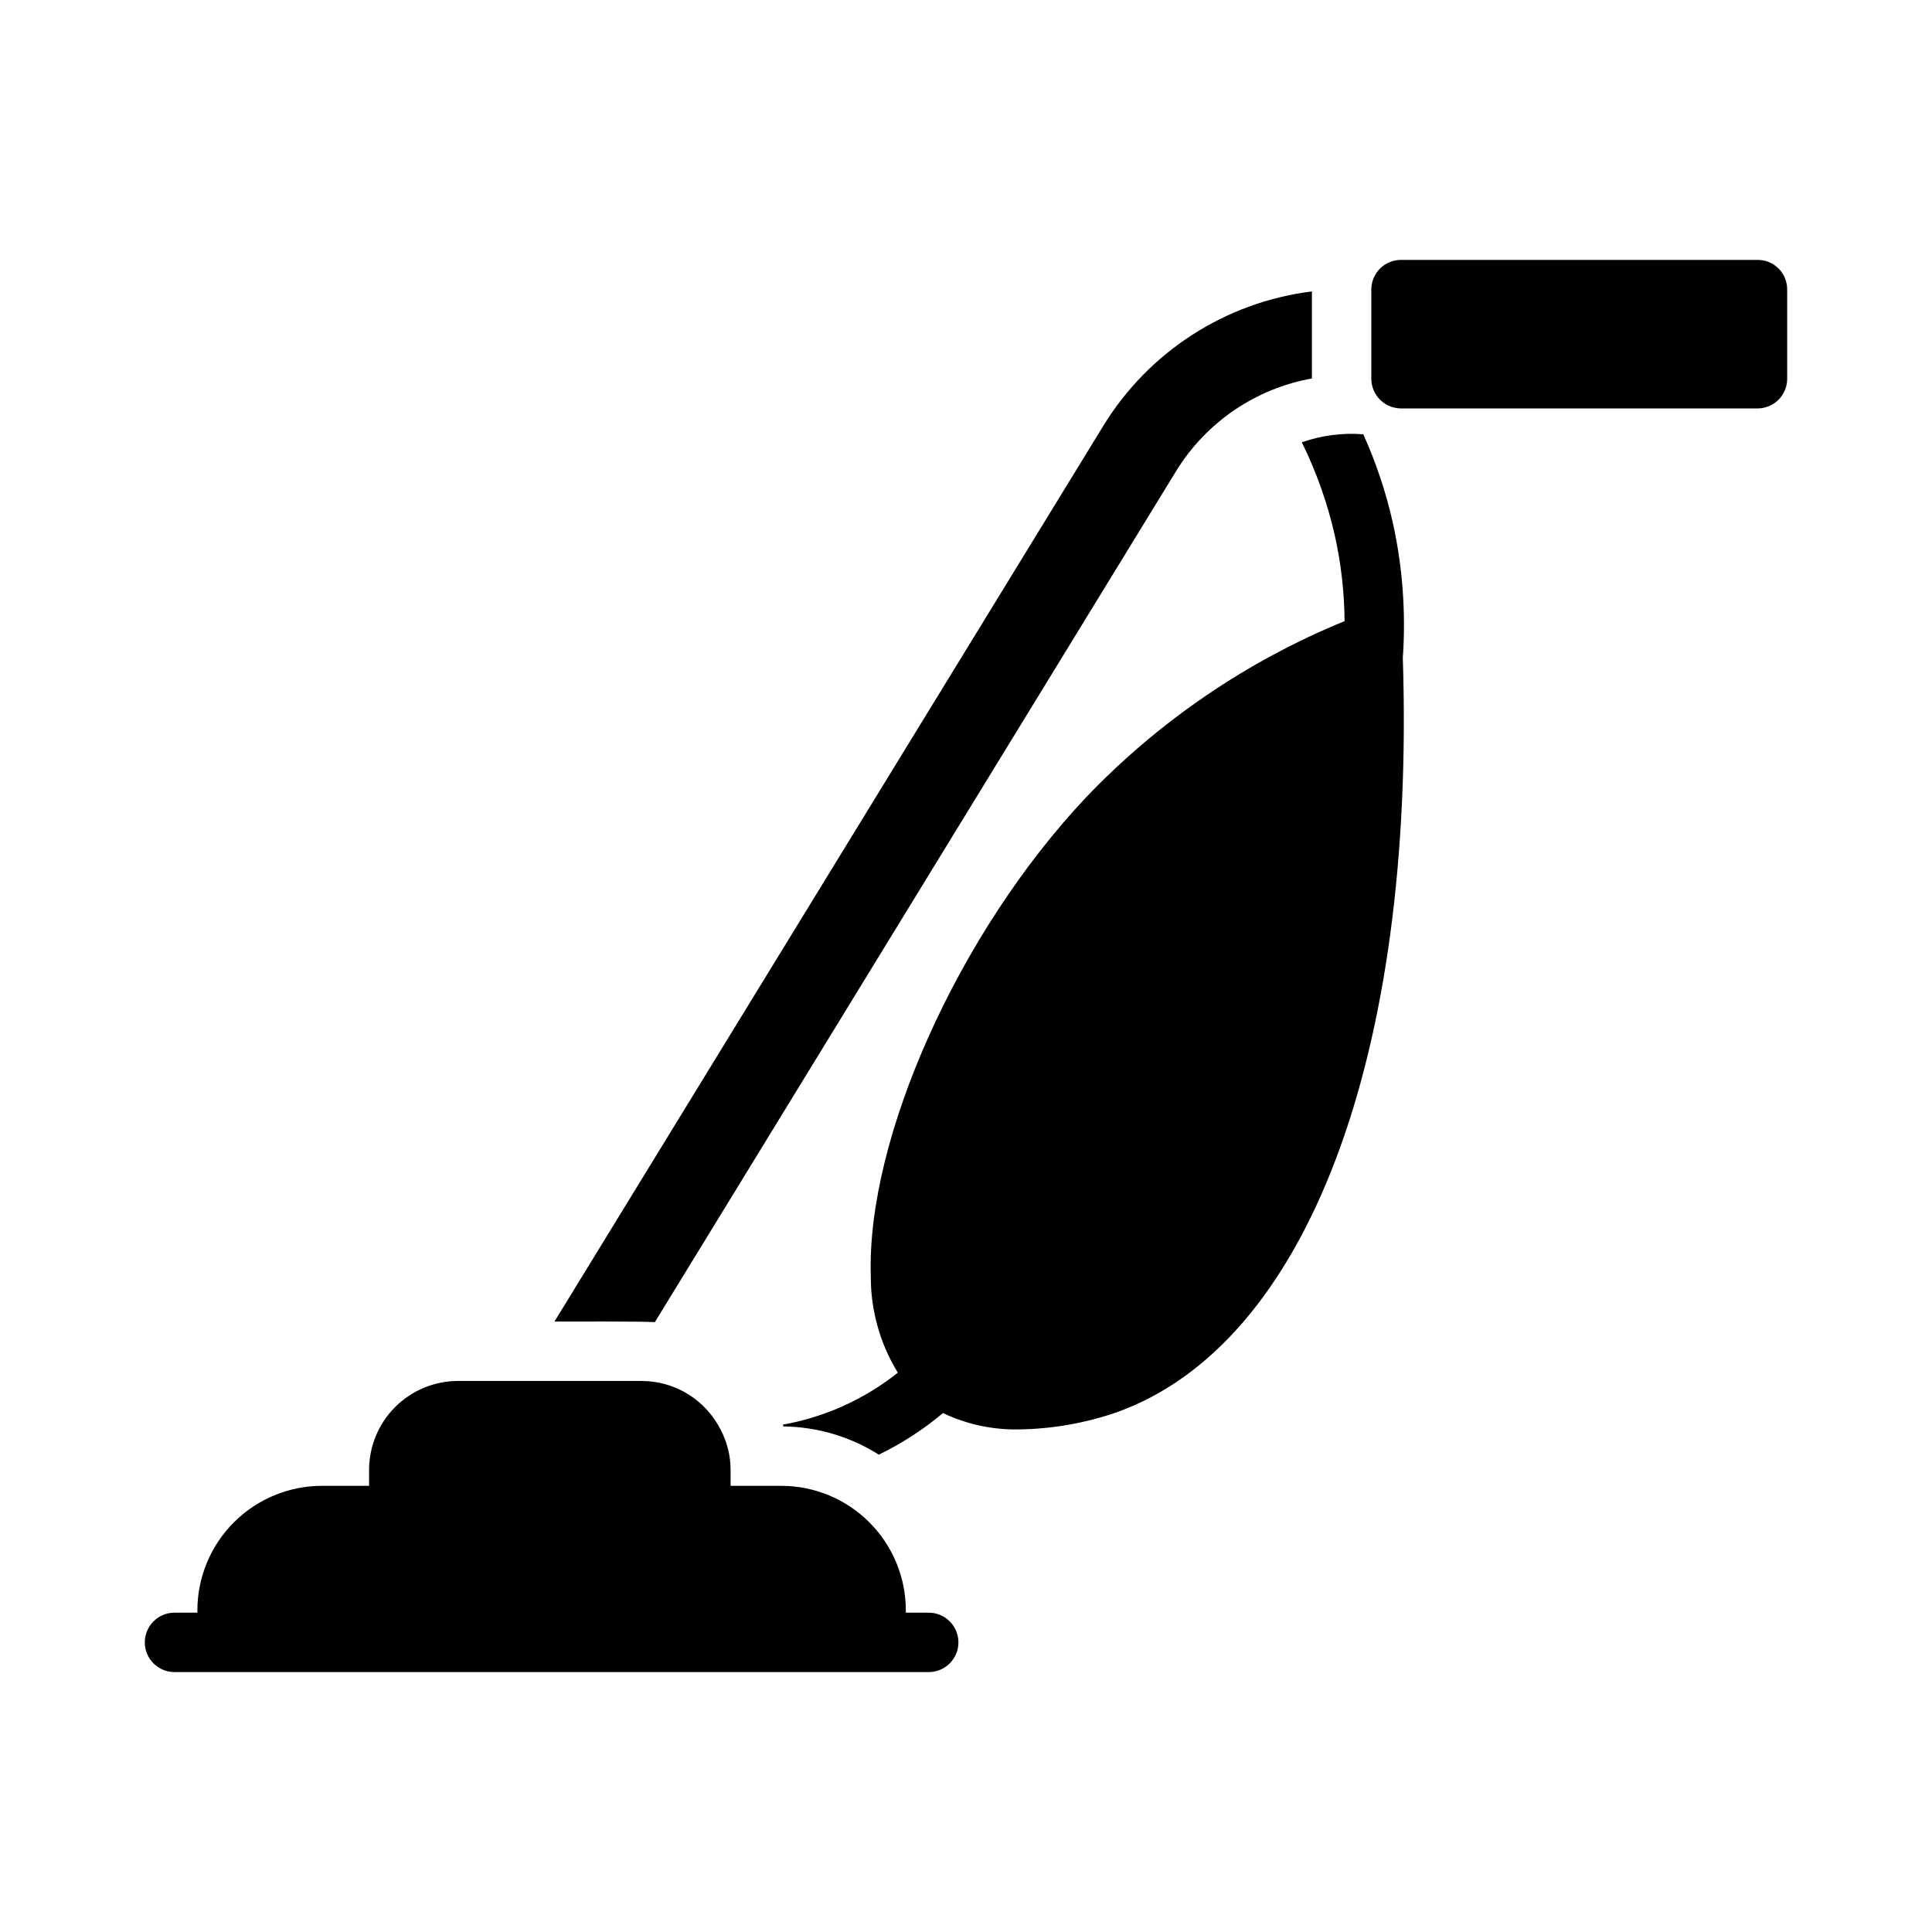
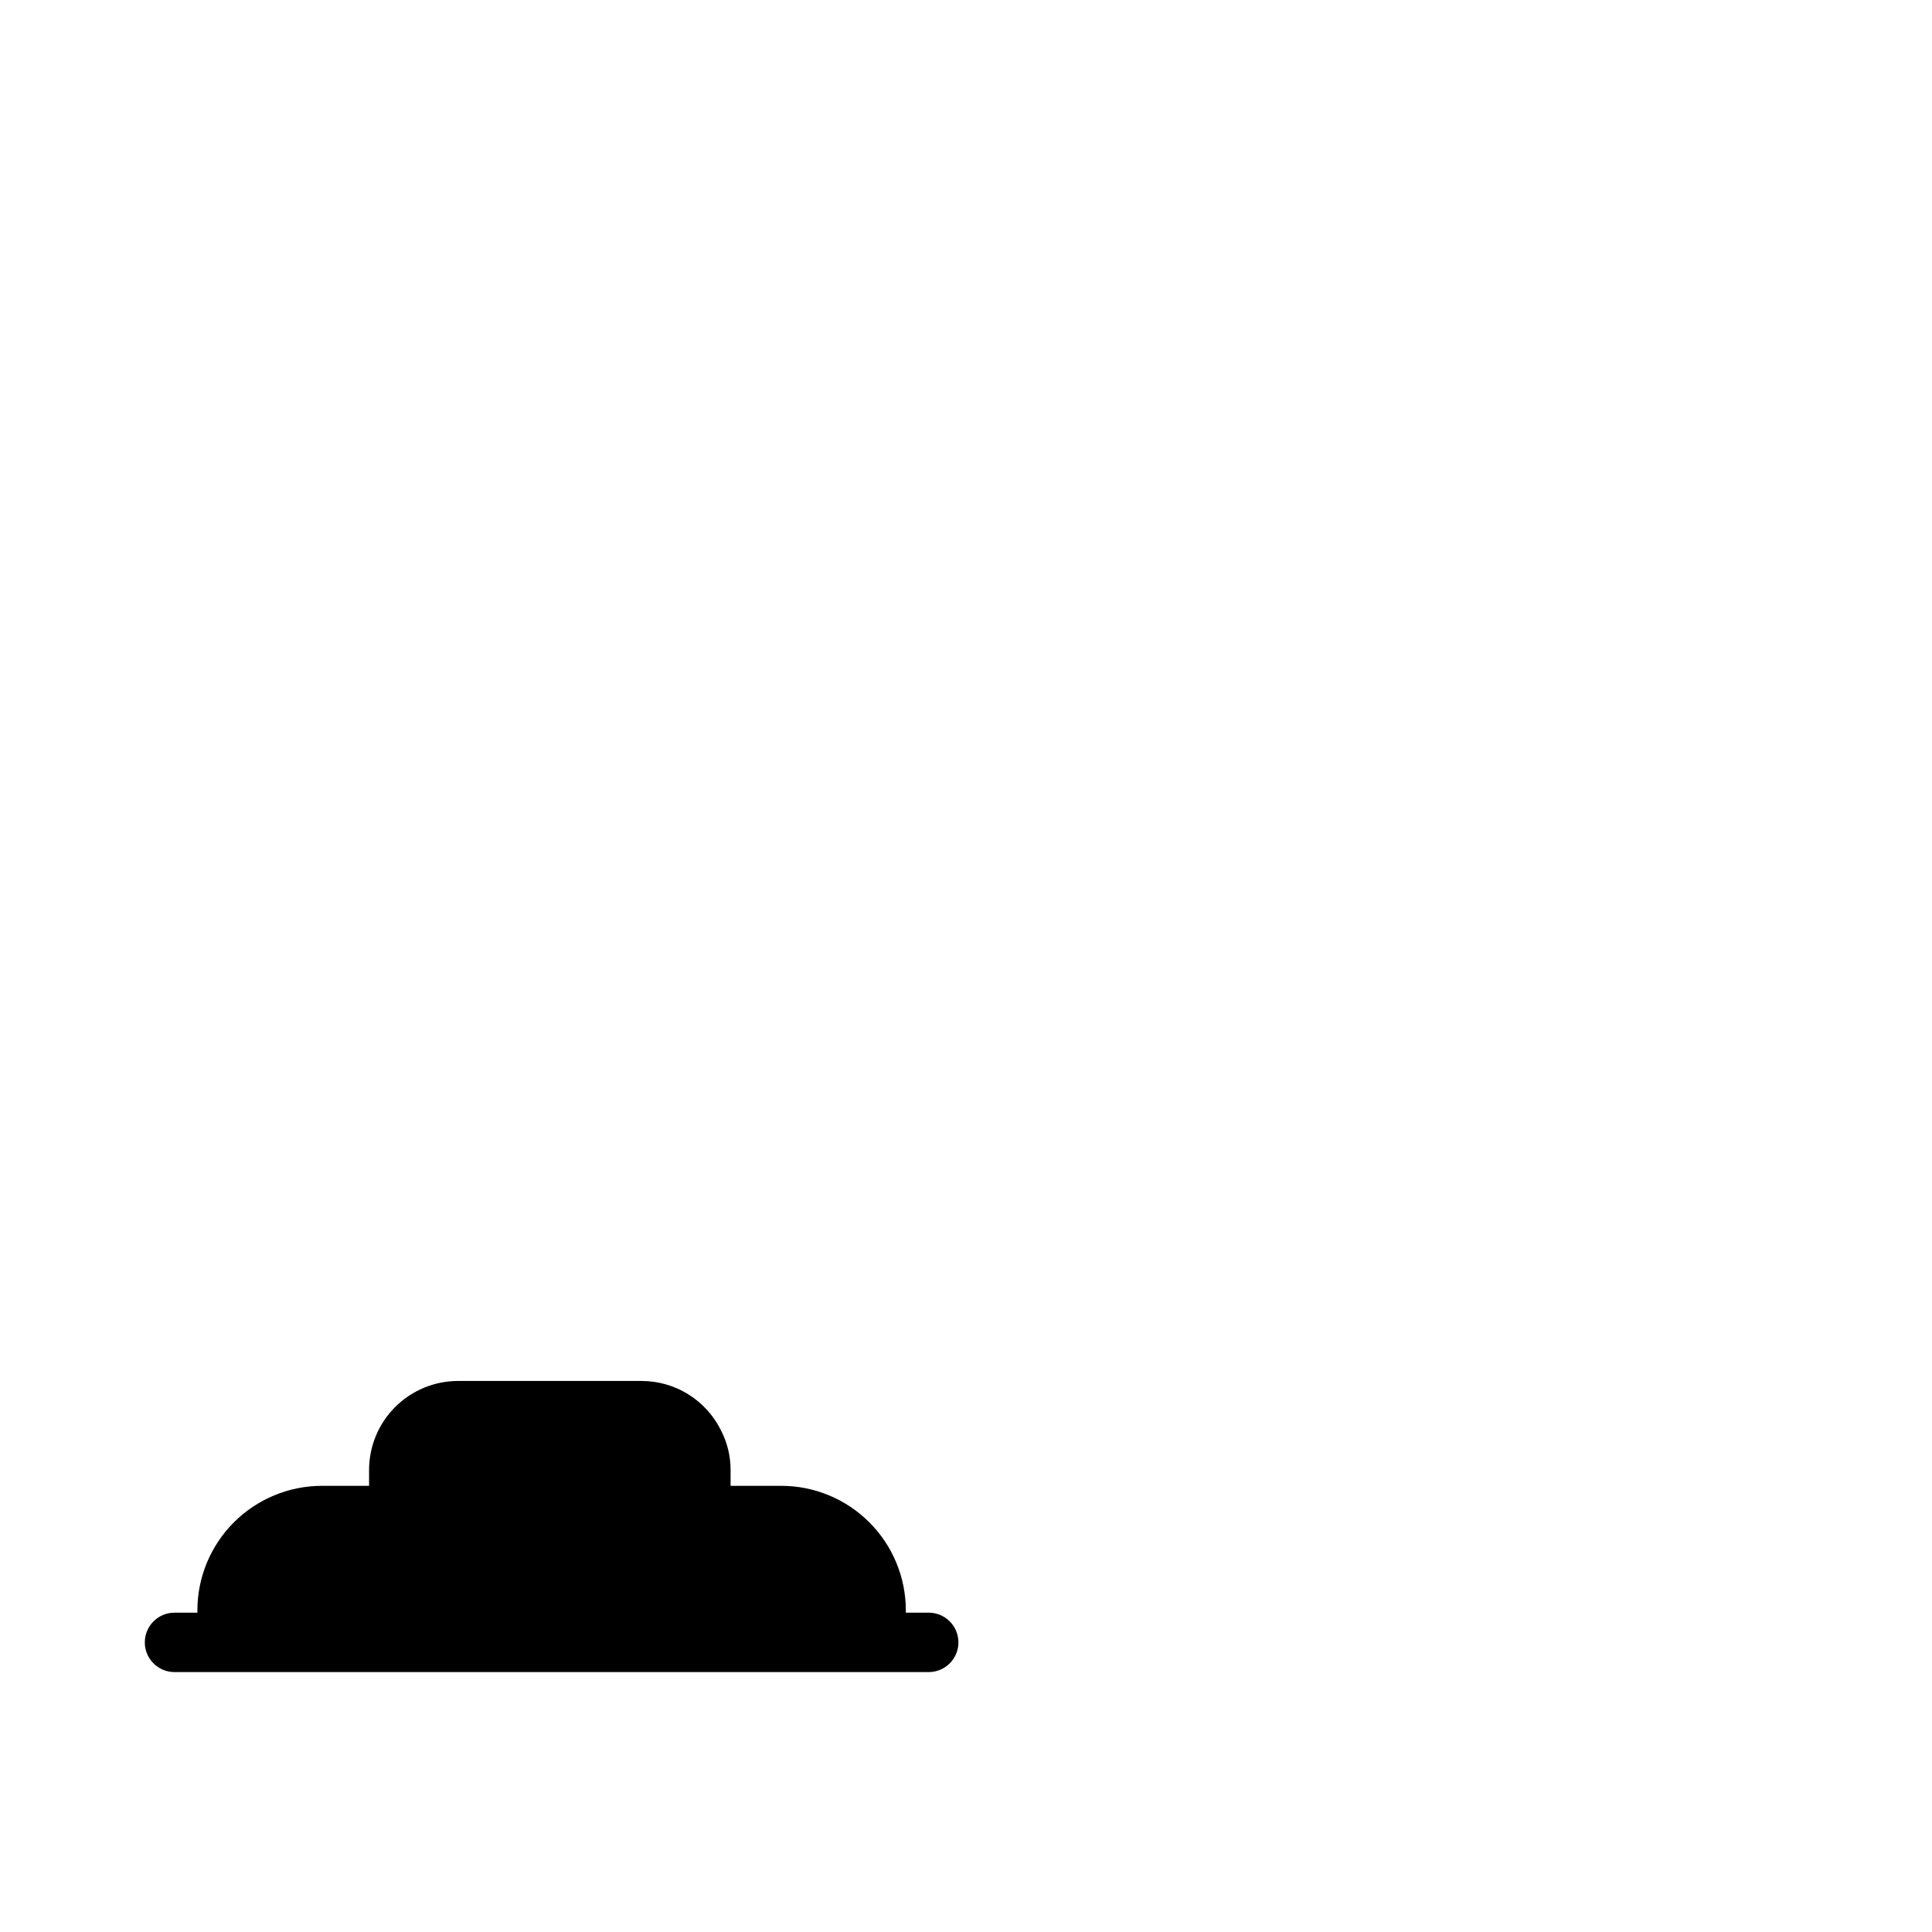
<svg xmlns="http://www.w3.org/2000/svg" fill="#000000" width="800px" height="800px" version="1.1" viewBox="144 144 512 512">
  <g>
    <path d="m390.12 587.12h-199.87c-4.348 0-7.875-3.523-7.875-7.871s3.527-7.875 7.875-7.875h6.062v-0.629h-0.004c0.012-8.742 3.492-17.129 9.676-23.309 6.18-6.184 14.566-9.664 23.309-9.676h12.516v-4.172c-0.008-6.266 2.481-12.277 6.91-16.707 4.43-4.43 10.441-6.918 16.707-6.91h48.57c4.367-0.004 8.645 1.211 12.359 3.504 3.711 2.297 6.711 5.582 8.66 9.488 1.715 3.277 2.606 6.926 2.598 10.625v4.172h13.461c8.746 0.012 17.129 3.492 23.312 9.676 6.18 6.18 9.66 14.566 9.672 23.309v0.629h6.059c4.348 0 7.875 3.527 7.875 7.875s-3.527 7.871-7.875 7.871z" />
-     <path d="m617.62 220.75v23.617-0.004c0.008 2.09-0.82 4.098-2.297 5.574-1.48 1.48-3.484 2.305-5.574 2.301h-94.465c-4.344-0.016-7.859-3.531-7.871-7.875v-23.773c0.078-4.285 3.582-7.719 7.871-7.715h94.465c2.094-0.02 4.106 0.805 5.586 2.285 1.484 1.48 2.305 3.496 2.285 5.59z" />
-     <path d="m515.76 318.37c3.387 105.56-25.426 182-75.965 199.95-8.266 2.84-16.926 4.356-25.664 4.484-6.988 0.16-13.918-1.32-20.23-4.328-5.191 4.359-10.902 8.062-17.004 11.02-7.57-4.777-16.316-7.363-25.27-7.477-0.078-0.156-0.078-0.316-0.156-0.473 11.141-1.988 21.613-6.723 30.465-13.777-4.731-7.691-7.211-16.555-7.164-25.582-1.18-36.605 23.379-91.156 56.992-126.82v-0.004c19.312-20.234 42.676-36.168 68.566-46.758-0.062-7.656-0.934-15.281-2.598-22.75-1.941-8.527-4.875-16.797-8.738-24.641 5.223-1.836 10.773-2.562 16.293-2.125 3.371 7.488 5.984 15.293 7.797 23.301 2.621 11.801 3.519 23.918 2.676 35.977z" />
-     <path d="m491.67 221.23v23.066-0.004c-14.887 2.676-27.934 11.547-35.895 24.402l-138.23 225.69c-3.676-0.246-22.863-0.156-26.609-0.156l145.48-237.42c12.055-19.645 32.391-32.738 55.262-35.578z" />
  </g>
</svg>